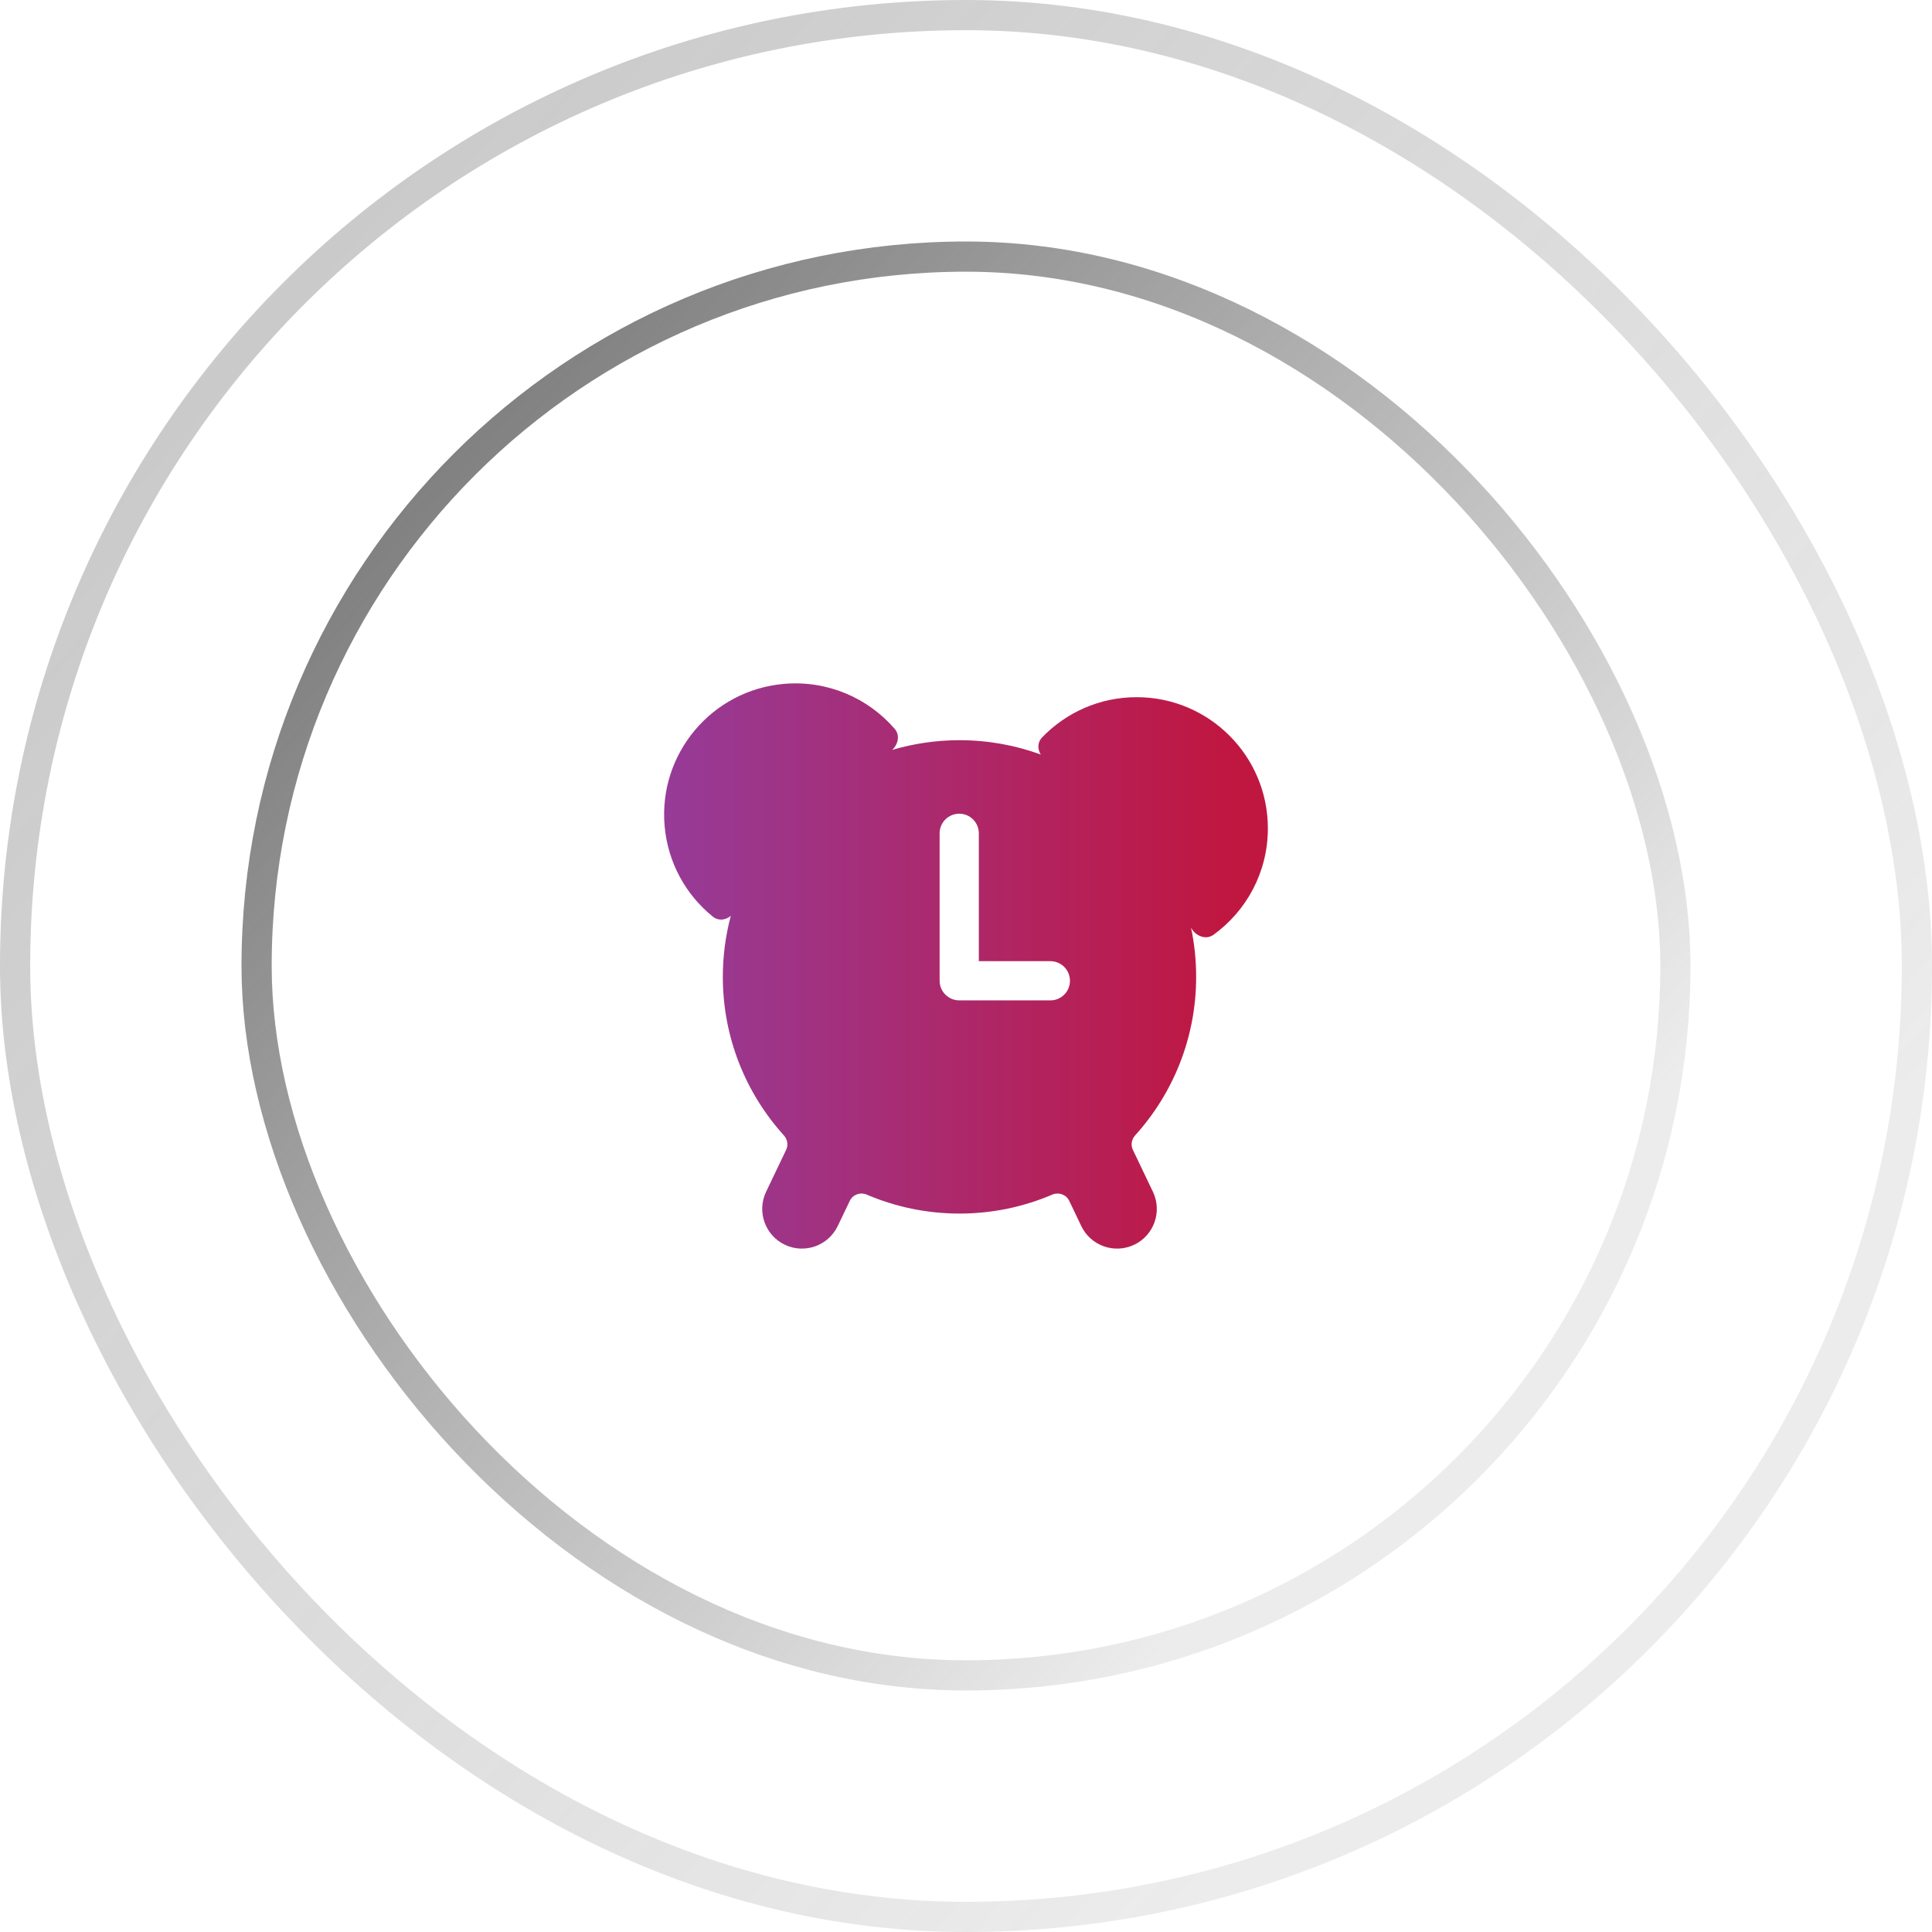
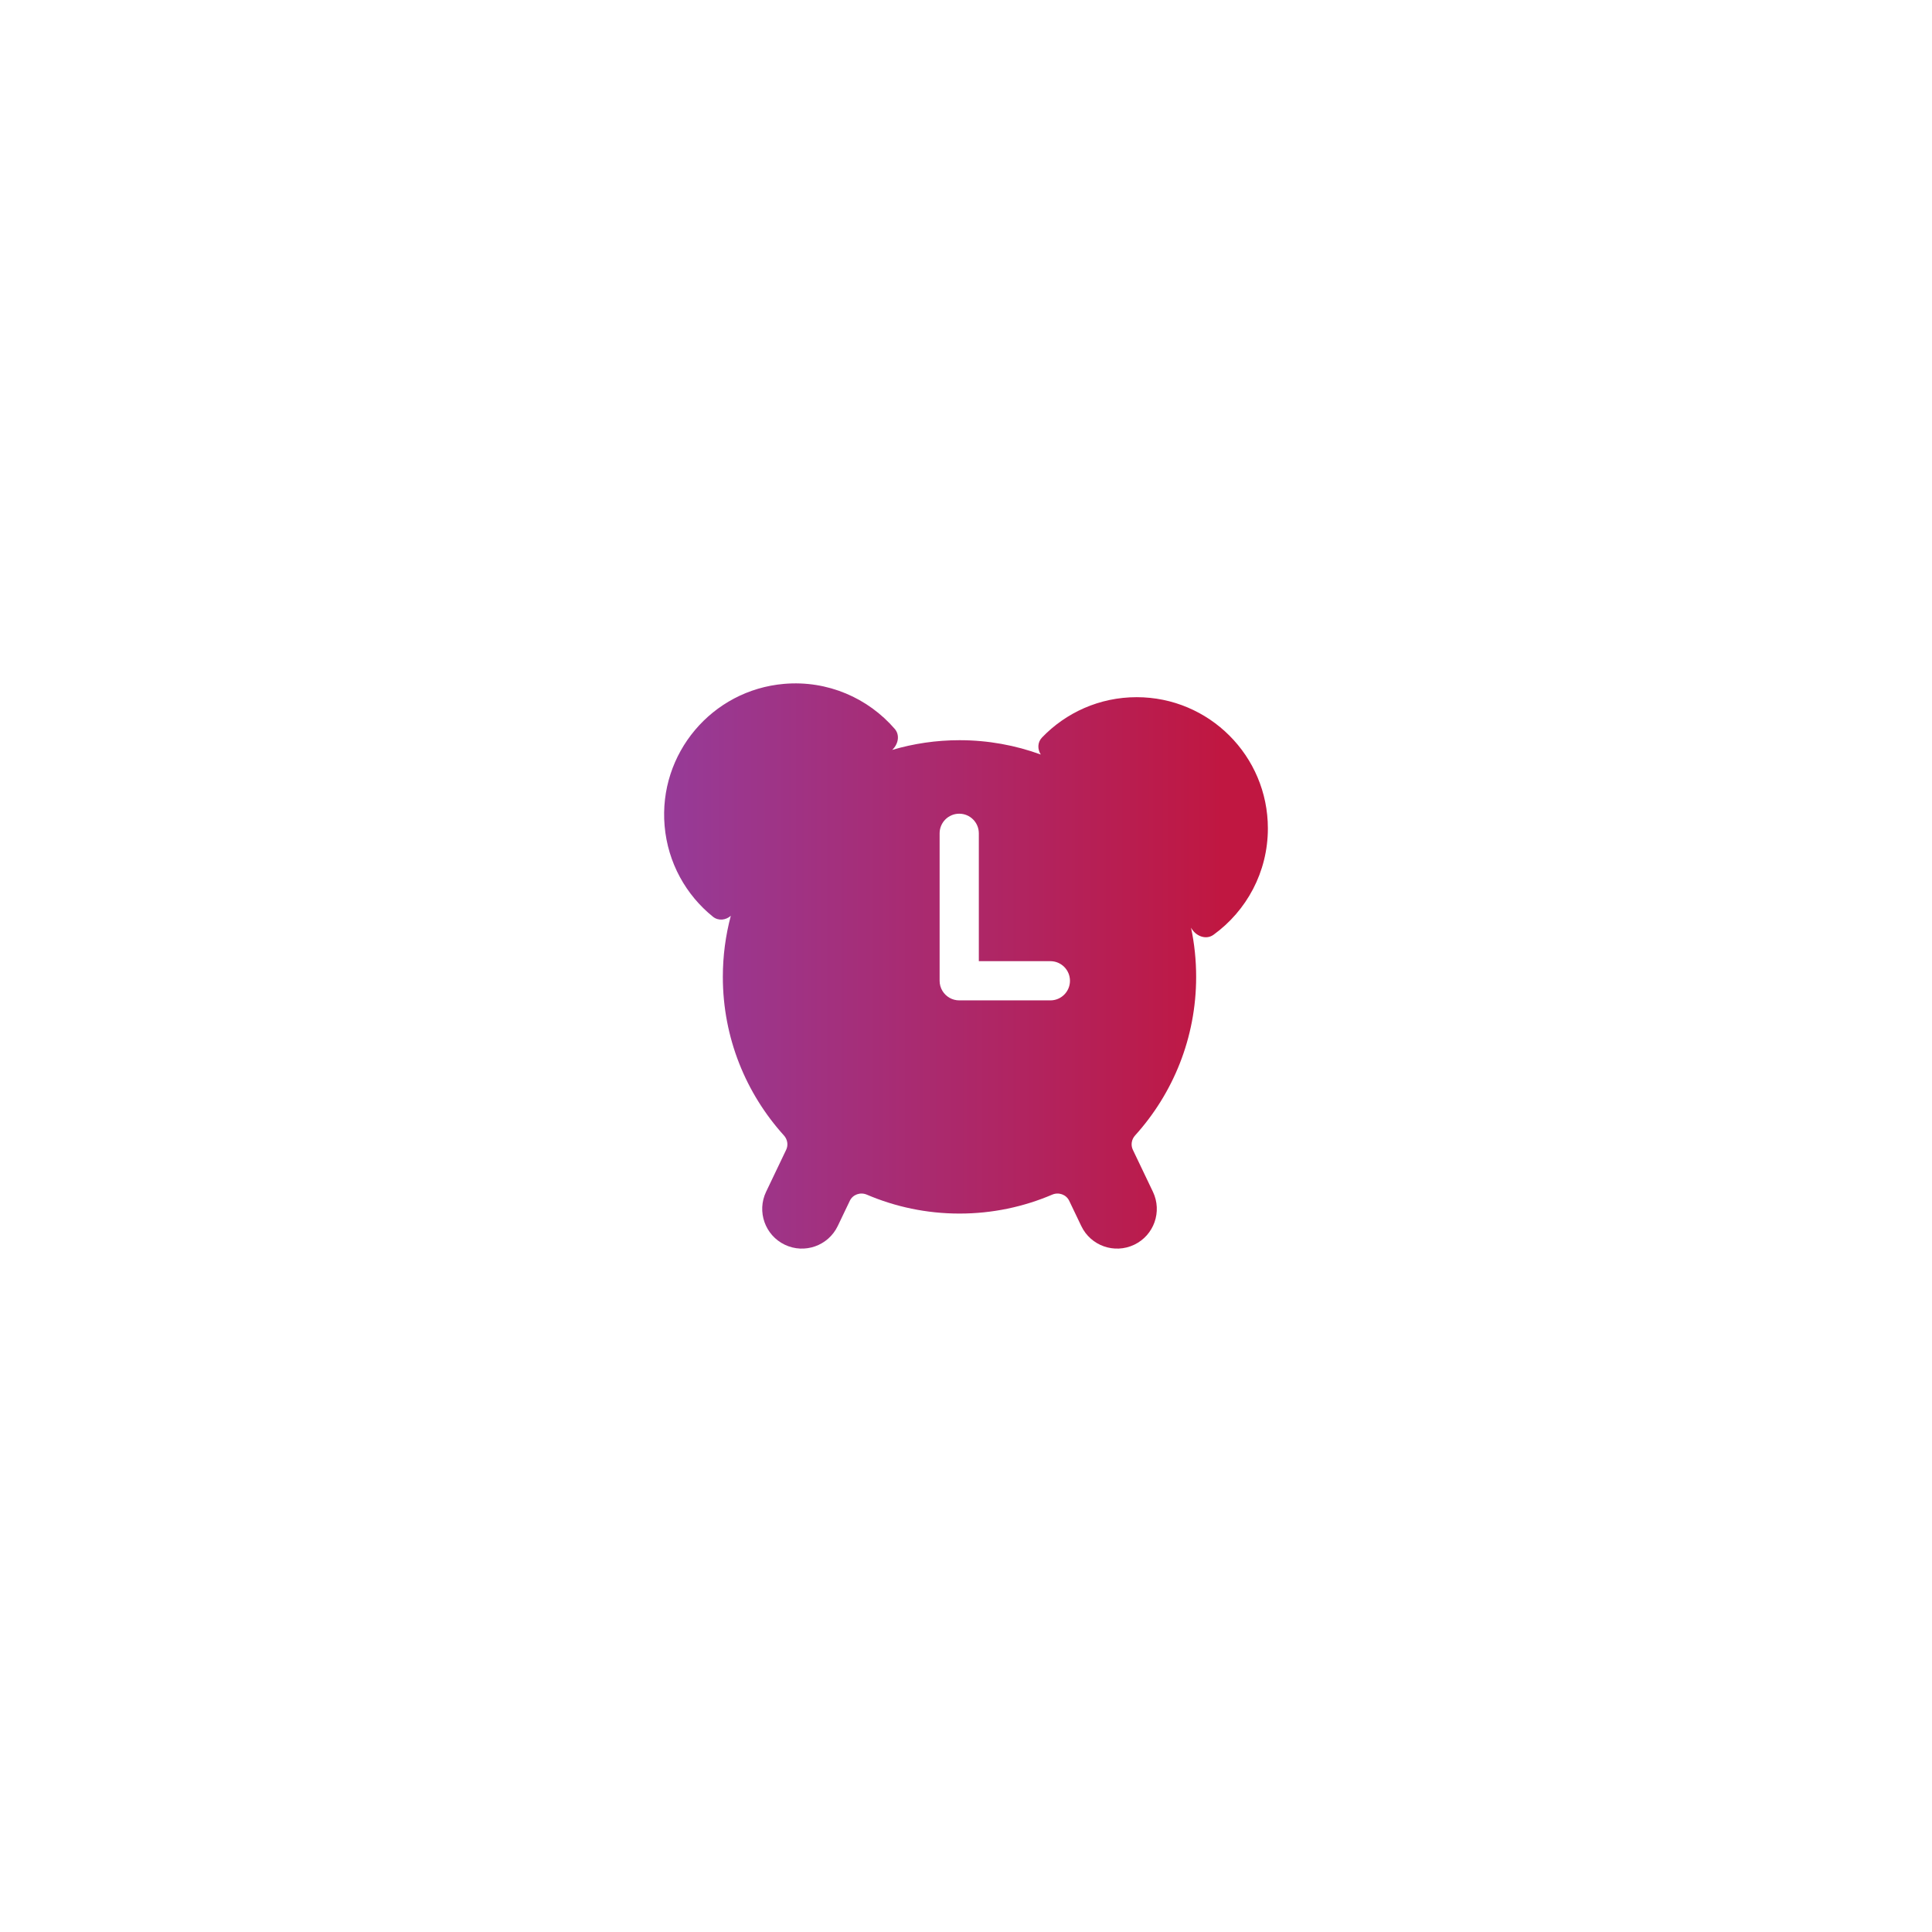
<svg xmlns="http://www.w3.org/2000/svg" width="64" height="64" viewBox="0 0 64 64" fill="none">
-   <rect x="0.5" y="0.5" width="63" height="63" rx="31.5" stroke="url(#paint0_linear_115_285)" />
-   <rect x="8.5" y="8.5" width="47" height="47" rx="23.5" stroke="url(#paint1_linear_115_285)" />
  <path fill-rule="evenodd" clip-rule="evenodd" d="M22.016 27.358C22.122 28.585 22.727 29.649 23.615 30.366C23.798 30.514 24.044 30.483 24.209 30.337C24.037 30.982 23.945 31.66 23.945 32.36C23.945 34.382 24.712 36.225 25.97 37.615C26.086 37.744 26.118 37.931 26.043 38.088L25.378 39.479C25.065 40.134 25.342 40.919 25.997 41.233C26.651 41.546 27.436 41.269 27.751 40.614L28.151 39.778C28.25 39.569 28.501 39.483 28.714 39.574C29.657 39.977 30.695 40.201 31.785 40.201C32.875 40.201 33.912 39.977 34.856 39.574C35.069 39.483 35.319 39.569 35.419 39.778L35.819 40.614C36.132 41.269 36.916 41.546 37.573 41.233C38.228 40.92 38.505 40.136 38.192 39.479L37.527 38.088C37.452 37.931 37.483 37.744 37.6 37.615C38.857 36.225 39.624 34.382 39.624 32.36C39.624 31.801 39.566 31.256 39.455 30.731C39.599 31.004 39.945 31.15 40.2 30.965C41.291 30.175 42 28.891 42 27.442C42 25.041 40.054 23.095 37.653 23.095C36.422 23.095 35.31 23.607 34.519 24.43C34.364 24.59 34.365 24.821 34.477 24.995C33.638 24.688 32.731 24.52 31.785 24.52C31.01 24.52 30.261 24.633 29.554 24.842C29.752 24.659 29.821 24.356 29.639 24.145C28.758 23.126 27.418 22.53 25.974 22.654C23.582 22.86 21.81 24.966 22.016 27.358ZM31.776 26.955C32.135 26.955 32.425 27.246 32.425 27.605V31.84H34.795C35.154 31.84 35.444 32.131 35.444 32.49C35.444 32.848 35.154 33.139 34.795 33.139H31.778C31.662 33.139 31.553 33.109 31.459 33.056C31.26 32.944 31.126 32.732 31.126 32.489V27.605C31.126 27.246 31.417 26.955 31.776 26.955Z" fill="url(#paint2_linear_115_285)" />
  <defs>
    <linearGradient id="paint0_linear_115_285" x1="-6.667" y1="2.667" x2="49.333" y2="52.667" gradientUnits="userSpaceOnUse">
      <stop stop-color="#636363" stop-opacity="0.4" />
      <stop offset="1" stop-color="#636363" stop-opacity="0.12" />
    </linearGradient>
    <linearGradient id="paint1_linear_115_285" x1="3" y1="10" x2="45" y2="47.5" gradientUnits="userSpaceOnUse">
      <stop stop-color="#636363" />
      <stop offset="1" stop-color="#636363" stop-opacity="0.12" />
    </linearGradient>
    <linearGradient id="paint2_linear_115_285" x1="42" y1="32" x2="22" y2="32" gradientUnits="userSpaceOnUse">
      <stop offset="0.075" stop-color="#C01741" />
      <stop offset="1" stop-color="#963B98" />
    </linearGradient>
  </defs>
</svg>